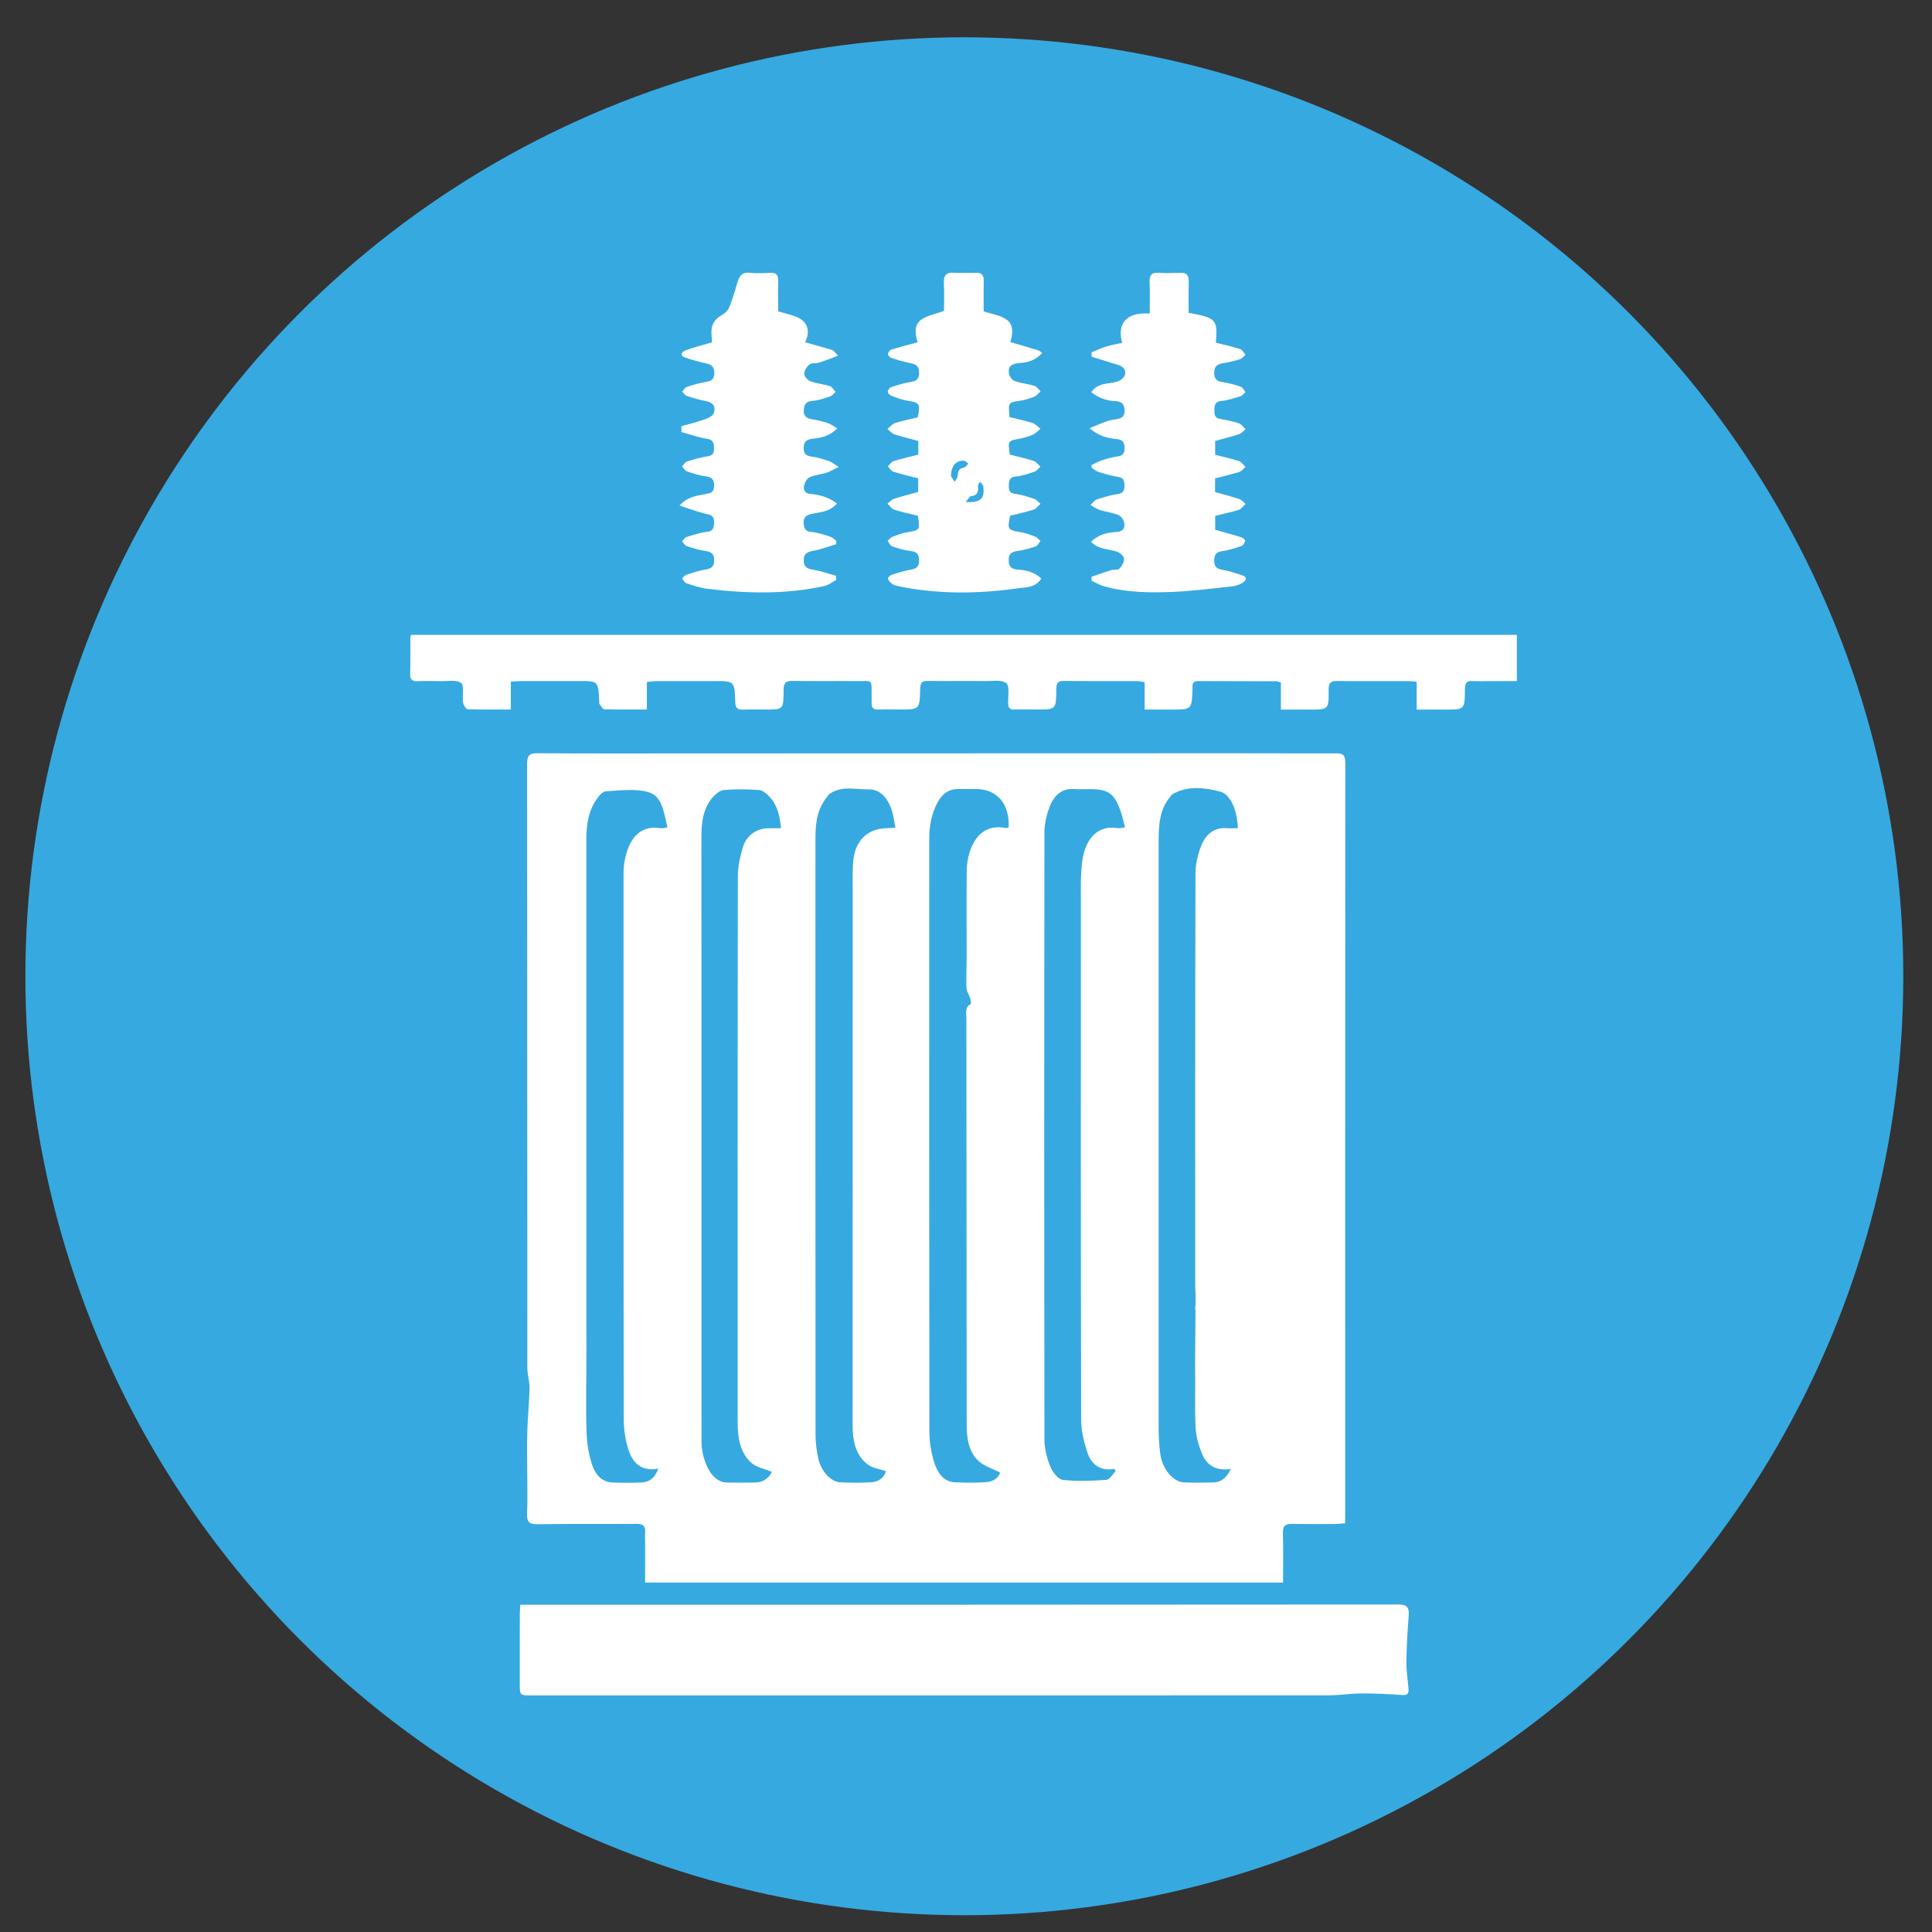
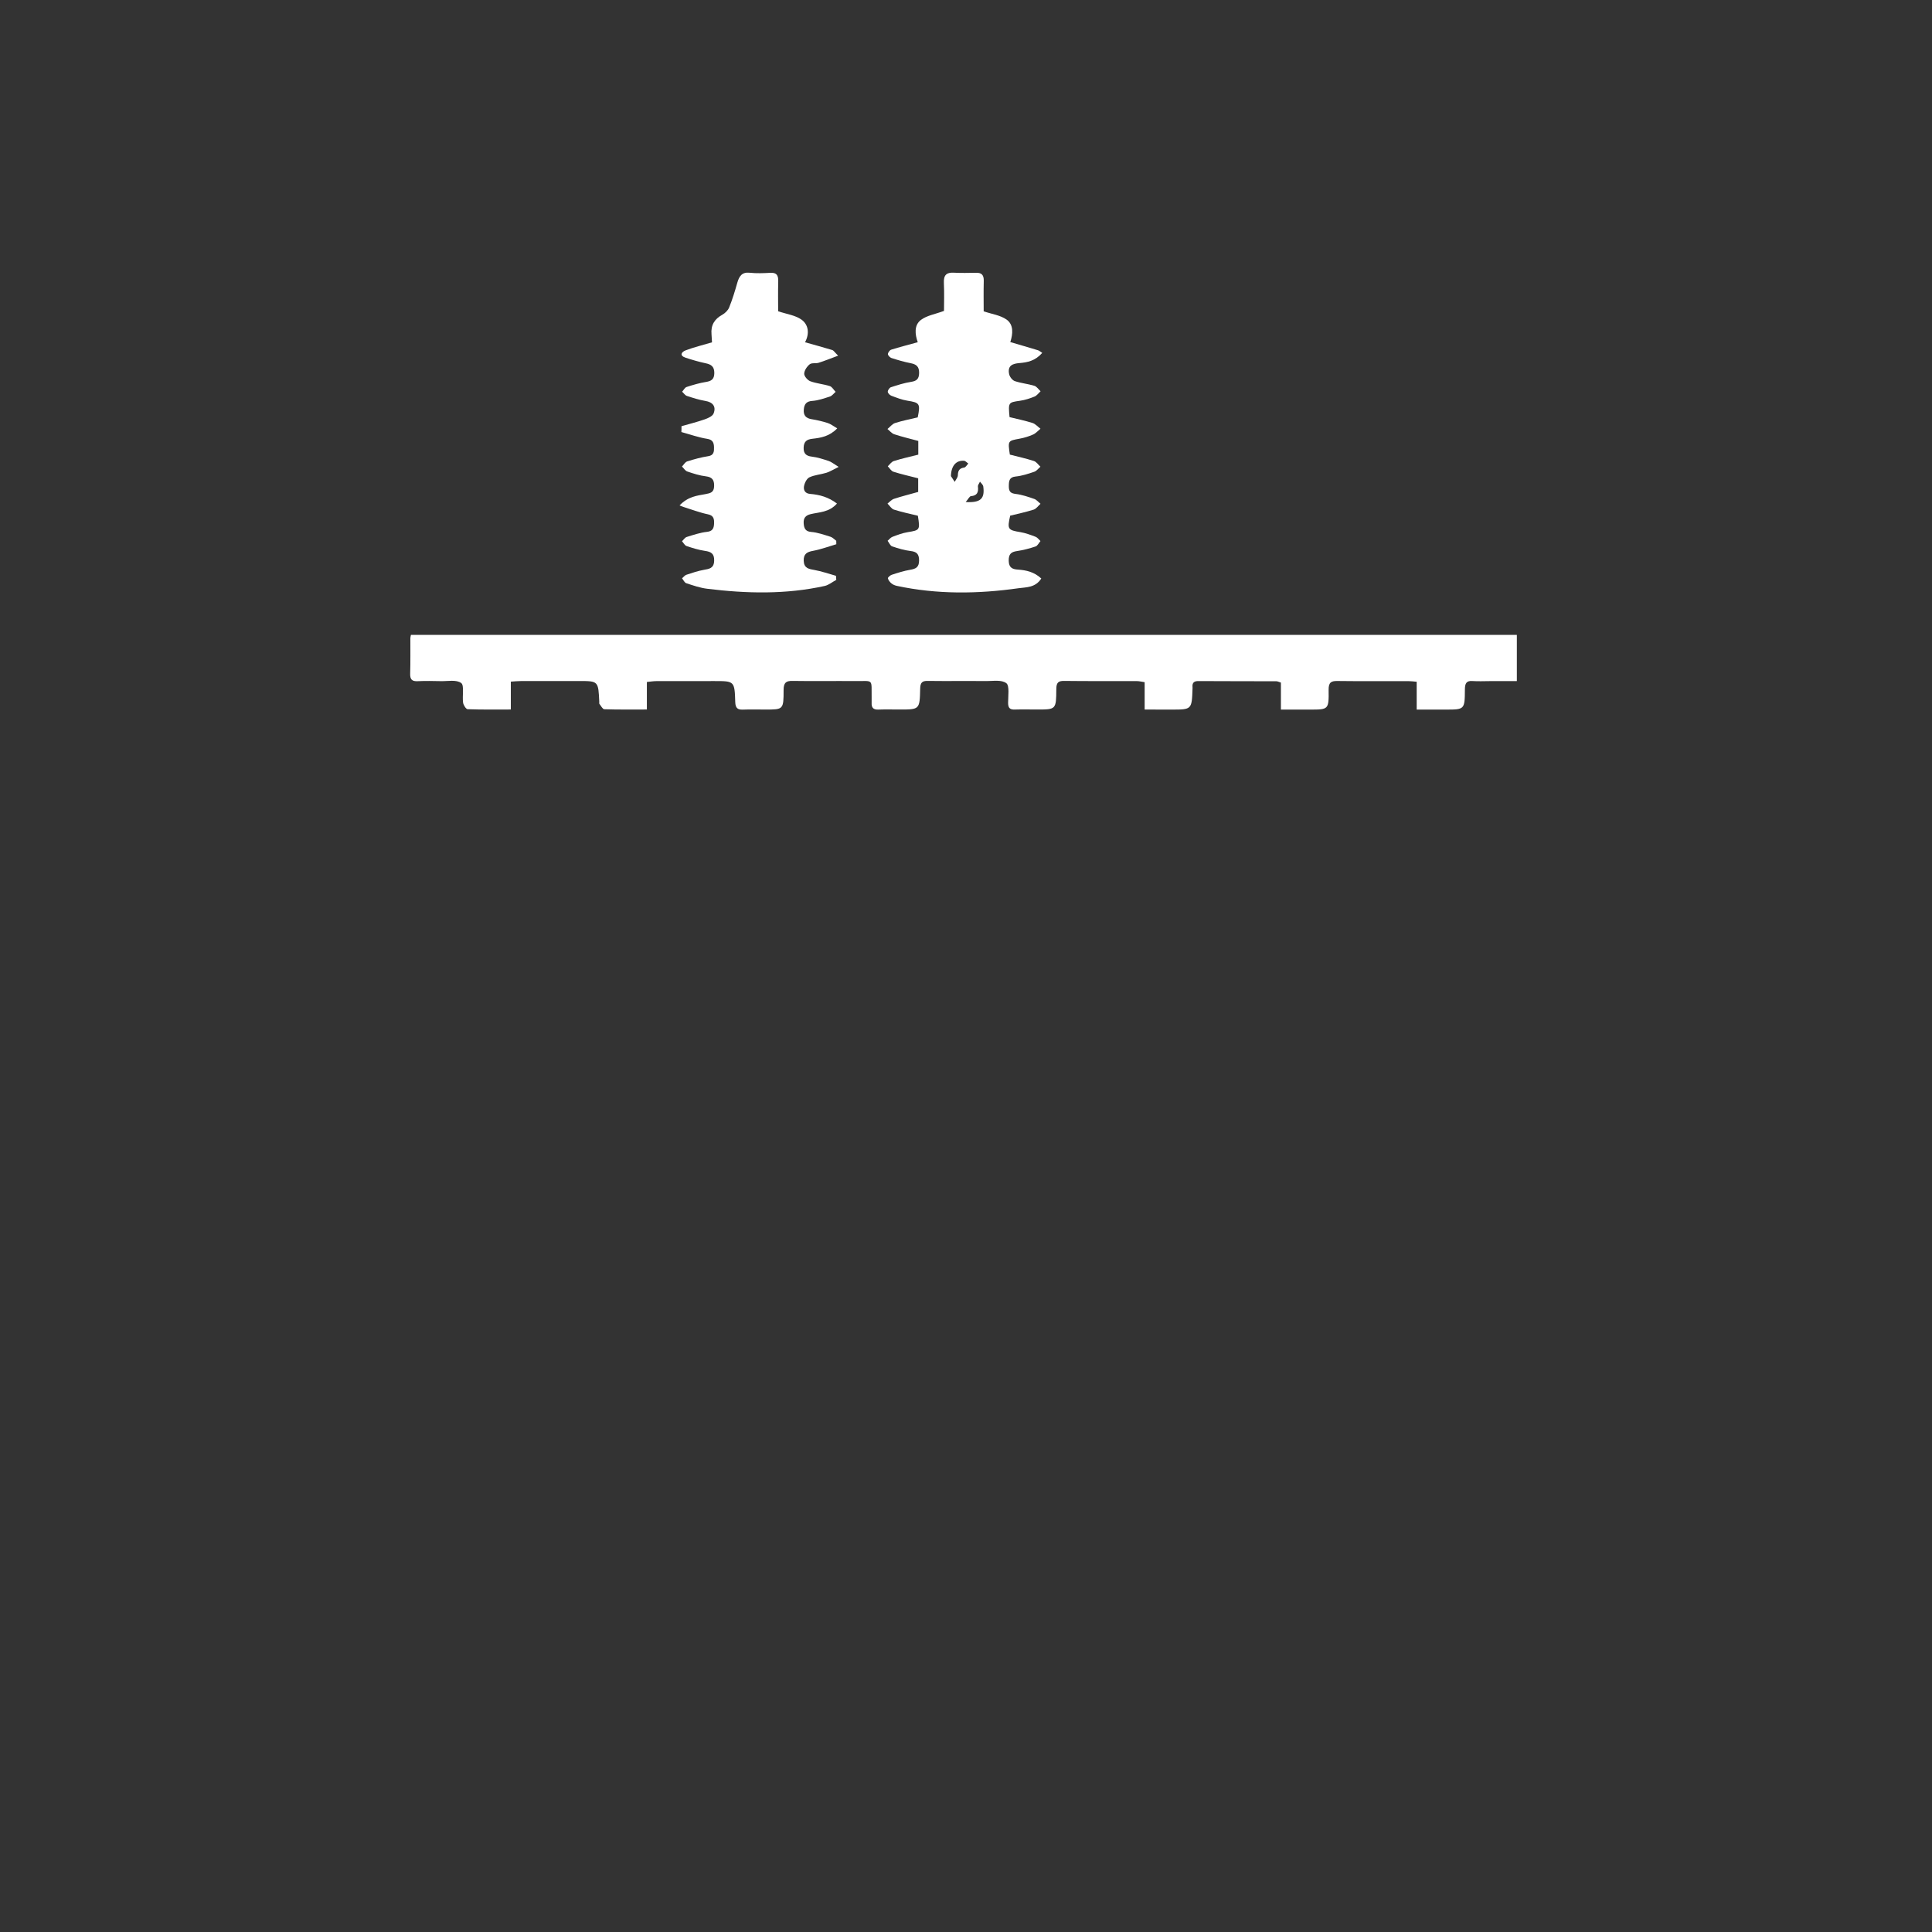
<svg xmlns="http://www.w3.org/2000/svg" version="1.1" id="Capa_1" x="0px" y="0px" viewBox="0 0 510.24 510.24" style="enable-background:new 0 0 510.24 510.24;" xml:space="preserve">
  <rect x="0" y="0" width="510.24" height="510.24" fill="#333333" stroke="none" />
  <style type="text/css">
	.st0{fill:#36A9E1;}
	.st1{fill:#FFFFFF;}
</style>
  <g id="XMLID_462_">
-     <circle id="XMLID_863_" class="st0" cx="254.68" cy="257.83" r="247.98" />
    <g id="XMLID_463_">
-       <path id="XMLID_473_" class="st1" d="M355.24,402.3c-0.99,0.07-1.85,0.18-2.71,0.19c-8.71,0.01-2.63,0.06-11.34-0.03    c-1.85-0.02-2.44,0.61-2.38,2.6c0.12,4.22,0.04,8.46,0.04,12.89c-56.16,0-112.14,0-168.48,0c0-3.51,0-7,0-10.49    c0-0.88-0.06-1.76,0.01-2.64c0.15-1.77-0.52-2.37-2.16-2.36c-8.78,0.07-17.57-0.05-26.35,0.09c-2.17,0.03-2.79-0.68-2.67-2.96    c0.17-3.43,0.04-6.87,0.04-10.31c0-3.76-0.09-7.51,0.02-11.27c0.11-3.79,0.51-7.57,0.59-11.37c0.04-1.79-0.58-3.59-0.58-5.39    c-0.03-53.15-0.01-106.29-0.06-159.44c0-2.17,0.51-2.89,2.6-2.88c13.51,0.1,27.02,0.05,40.53,0.05    c47.82-0.01,95.65-0.03,143.47-0.04c13.94,0,13.08,0.05,27.02,0.02c1.69,0,2.47,0.31,2.47,2.48c-0.06,66.33-0.04,132.67-0.04,199    C355.24,401,355.24,401.54,355.24,402.3z M264.13,388.91c-2.14-1.12-4.31-1.73-5.81-3.17c-2.57-2.46-3.02-6.05-3.02-9.62    c-0.04-35.72-0.07-71.44-0.08-107.17c0-1.36-0.46-2.93,1.16-3.8c0.15-0.08-0.04-1.08-0.2-1.6c-0.27-0.89-0.9-1.73-0.93-2.61    c-0.1-2.55,0.04-5.11,0.04-7.67c0.01-7.67-0.05-15.34,0.02-23.02c0.06-6.54,3.27-13.04,10.3-11.56c0.25,0.05,0.54-0.12,0.78-0.19    c0.28-6.21-3.08-10.11-8.6-10.12c-1.55,0-3.1,0.03-4.65,0c-2.43-0.05-4.16,1.13-5.42,3.36c-1.76,3.11-2.31,6.52-2.31,10.06    c-0.02,52.11-0.03,104.21,0.04,156.32c0,2.66,0.46,5.44,1.24,7.96c0.84,2.72,2.37,5.24,5.49,5.39c2.65,0.13,5.32,0.14,7.97-0.01    C262.03,391.37,263.65,390.54,264.13,388.91z M316.27,352.18c-0.23-2.55-0.44-4.84-0.65-7.13c0.18-0.06,0.35-0.13,0.53-0.19     M315.77,342.02c-0.05-0.86-0.11-1.48-0.11-2.11c0-36.44-0.03-72.89,0.07-109.33c0.01-2.47,0.64-5.09,1.57-7.36    c1.18-2.89,3.38-4.75,6.61-4.5c0.99,0.08,2,0.01,2.99,0.01c-0.03-4.42-1.91-8.98-4.63-9.67c-4.19-1.06-8.56-1.66-12.67,0.72    c-0.24,0.14-0.38,0.48-0.58,0.71c-2.84,3.33-3.01,7.49-3.02,11.66c-0.02,51.86-0.02,103.71,0,155.57c0,1.99,0.16,3.99,0.39,5.97    c0.48,4.14,3.33,7.68,6.33,7.81c2.58,0.11,5.17,0.08,7.75,0.01c2.04-0.05,3.47-1.19,4.6-3.58c-3.69,0.62-6.32-0.77-7.66-4.07    c-0.89-2.21-1.56-4.69-1.67-7.08c-0.24-5.58,0-11.19-0.12-16.78 M173.86,387.85c-4.22,0.86-6.65-1.32-7.82-4.77    c-0.89-2.62-1.31-5.58-1.31-8.39c-0.08-47.55-0.05-95.09-0.05-142.64c0-1.2-0.03-2.41,0.12-3.59c0.75-5.7,3.38-10.73,9.64-9.74    c0.48,0.08,1-0.1,1.85-0.19c-0.96-3.75-1.29-8.21-4.97-9.3c-3.54-1.05-7.53-0.45-11.31-0.25c-0.88,0.05-1.87,1.25-2.5,2.18    c-2.1,3.07-2.66,6.64-2.65,10.39c0.01,29.57,0.01,59.13,0.01,88.7c0,7.67,0,15.34,0,23.01c0,7.59-0.03,15.18,0.01,22.77    c0.04,7.55-0.25,15.11,0.05,22.66c0.1,2.67,0.57,5.41,1.37,7.93c0.83,2.6,2.48,4.77,5.38,4.9c2.58,0.11,5.17,0.11,7.75,0    C171.35,391.42,172.89,390.53,173.86,387.85z M297.12,218.53c-0.38-1.45-0.62-2.61-0.98-3.72c-1.67-5.17-3.29-6.4-8.27-6.41    c-1.4,0-2.81,0.08-4.21-0.02c-3.09-0.22-5.17,1.56-6.29,4.31c-0.9,2.2-1.54,4.74-1.54,7.13c-0.08,53.45-0.08,106.9,0,160.36    c0,2.39,0.66,4.92,1.55,7.13c0.59,1.47,2.06,3.38,3.29,3.52c3.8,0.44,7.69,0.27,11.53,0c0.85-0.06,1.61-1.48,2.42-2.27    c-0.11-0.21-0.22-0.42-0.33-0.64c-3.39,0.64-5.9-0.88-7.02-4.08c-0.99-2.83-1.73-5.97-1.74-8.98    c-0.11-45.3-0.09-90.61-0.07-135.91c0-3.75-0.12-7.54,0.33-11.24c0.65-5.36,3.44-9.87,9.27-9.02    C295.61,218.8,296.2,218.62,297.12,218.53z M236.47,218.57c-0.19-1.06-0.3-1.76-0.43-2.45c-0.84-4.69-3.25-7.73-6.58-7.65    c-3.53,0.09-7.26-1.12-10.55,1.33c-0.17,0.13-0.24,0.4-0.39,0.57c-2.58,3.01-3.16,6.73-3.16,10.63    c-0.01,52.65-0.01,105.29,0.02,157.94c0,1.97,0.27,3.98,0.65,5.91c0.69,3.55,3.29,6.5,5.87,6.63c2.72,0.14,5.47,0.15,8.19-0.01    c1.88-0.11,3.36-1.1,3.9-2.93c-1.75-0.61-3.54-0.79-4.82-1.76c-3.3-2.52-4-6.38-3.99-10.54c0.02-47.05,0.01-94.11,0.02-141.16    c0-2.4-0.06-4.8,0.09-7.19c0.37-5.74,3.7-9.1,8.95-9.17C234.89,218.72,235.53,218.64,236.47,218.57z M203.87,388.73    c-2.02-0.86-4.11-1.2-5.5-2.45c-2.96-2.69-3.55-6.64-3.55-10.64c-0.01-48.1-0.03-96.19,0.05-144.29c0-2.49,0.58-5.06,1.28-7.45    c0.97-3.33,3.62-5.13,6.89-5.16c1-0.01,2.01,0,3.21,0c-0.28-3.48-1.07-6.32-3.19-8.51c-0.71-0.73-1.7-1.53-2.61-1.59    c-3.08-0.2-6.2-0.27-9.27,0c-1.08,0.09-2.28,1.12-3.07,2.06c-2.49,2.95-2.87,6.63-2.87,10.46c0.03,42.25,0.02,84.5,0.02,126.75    c0,10.23-0.01,20.45,0.01,30.68c0,1.6-0.07,3.24,0.23,4.78c0.88,4.49,3.14,8.15,6.53,8.17c2.51,0.02,5.02,0.05,7.53-0.02    C201.58,391.46,203.05,390.38,203.87,388.73z" />
-       <path id="XMLID_472_" class="st1" d="M137.41,423.81c1,0,1.8,0,2.61,0c76.4,0,152.8,0.01,229.2-0.06c2.27,0,3,0.63,2.81,3.04    c-0.32,4.04-0.55,8.1-0.6,12.15c-0.03,2.37,0.38,4.74,0.56,7.11c0.09,1.16-0.26,1.69-1.53,1.6c-3.62-0.25-7.24-0.42-10.87-0.41    c-2.91,0.01-5.81,0.49-8.72,0.49c-70.2,0.03-140.4,0.02-210.59,0.02c-3,0-3.01,0-3.01-3.23c0-5.91-0.01-11.83,0.01-17.74    C137.26,425.84,137.35,424.91,137.41,423.81z" />
      <path id="XMLID_471_" class="st1" d="M302.3,187.39c0-2.58,0-4.8,0-7.23c-0.76-0.11-1.4-0.27-2.03-0.28    c-6.42-0.02-12.84,0.03-19.26-0.05c-1.54-0.02-2.03,0.48-2.04,2.17c-0.03,5.38-0.09,5.38-5.01,5.38c-1.99,0-3.99-0.05-5.98,0.01    c-1.19,0.04-1.74-0.36-1.74-1.76c0-1.8,0.41-4.53-0.46-5.19c-1.26-0.97-3.49-0.56-5.31-0.57c-5.17-0.05-10.33,0.03-15.5-0.04    c-1.42-0.02-1.92,0.45-1.95,2.04c-0.12,5.51-0.17,5.51-5.35,5.51c-1.92,0-3.84-0.05-5.76,0.02c-1.24,0.04-1.79-0.5-1.71-1.82    c0.02-0.4,0.01-0.8,0-1.2c-0.07-5.25,0.6-4.47-4.29-4.51c-5.54-0.05-11.07,0.05-16.61-0.04c-1.69-0.03-2.35,0.45-2.35,2.41    c0,5.15-0.08,5.15-4.76,5.15c-1.99,0-3.99-0.06-5.98,0.02c-1.35,0.05-1.98-0.36-2.03-2c-0.17-5.55-0.23-5.54-5.49-5.54    c-5.09,0-10.19-0.01-15.28,0.01c-0.79,0-1.57,0.13-2.57,0.23c0,2.48,0,4.75,0,7.27c-3.9,0-7.57,0.05-11.24-0.07    c-0.45-0.01-0.89-0.92-1.31-1.44c-0.07-0.09-0.01-0.31-0.02-0.47c-0.25-5.54-0.25-5.54-5.3-5.54c-5.17,0-10.33-0.01-15.5,0.01    c-0.79,0-1.58,0.09-2.56,0.15c0,2.49,0,4.77,0,7.36c-3.93,0-7.67,0.06-11.41-0.08c-0.43-0.02-1.1-1.08-1.2-1.73    c-0.25-1.78,0.35-4.56-0.49-5.18c-1.29-0.95-3.51-0.46-5.34-0.5c-2.07-0.05-4.14-0.08-6.2,0.01c-1.4,0.06-2-0.4-1.94-2.03    c0.1-3.11,0.03-6.23,0.05-9.35c0-0.23,0.08-0.46,0.15-0.85c97.33,0,194.66,0,292.07,0c0,4.02,0,7.91,0,12.21    c-2.41,0-4.74,0-7.07,0c-1.55,0-3.11,0.09-4.65-0.02c-1.58-0.12-1.99,0.59-2,2.22c-0.03,5.32-0.08,5.32-5.09,5.32    c-2.49,0-4.97,0-7.64,0c0-2.59,0-4.88,0-7.35c-0.82-0.07-1.46-0.16-2.1-0.16c-6.27-0.01-12.55,0.04-18.82-0.04    c-1.62-0.02-2.37,0.31-2.34,2.35c0.07,5.2-0.03,5.2-4.93,5.2c-2.49,0-4.98,0-7.67,0c0-2.53,0-4.82,0-7.13    c-0.52-0.16-0.87-0.35-1.21-0.35c-6.86-0.02-13.73-0.01-20.59-0.05c-1.12-0.01-1.68,0.41-1.54,1.67c0.01,0.08,0,0.16,0,0.24    c-0.19,5.62-0.19,5.62-5.51,5.62C307.18,187.39,304.9,187.39,302.3,187.39z" />
      <path id="XMLID_470_" class="st1" d="M179.98,112.56c2.05-0.59,4.13-1.11,6.14-1.81c0.87-0.31,2.06-0.82,2.35-1.58    c0.72-1.84-0.27-2.97-2.17-3.28c-1.66-0.28-3.29-0.8-4.9-1.33c-0.48-0.16-0.83-0.73-1.25-1.11c0.39-0.43,0.72-1.1,1.19-1.25    c1.68-0.55,3.38-1.05,5.11-1.33c1.36-0.22,2.18-0.66,2.2-2.33c0.02-1.76-0.87-2.31-2.28-2.6c-1.78-0.38-3.54-0.89-5.28-1.46    c-1.75-0.57-1.1-1.54-0.02-1.95c2.2-0.83,4.49-1.39,6.97-2.12c-0.04-0.59-0.07-1.35-0.13-2.11c-0.22-2.46,0.82-4.05,2.81-5.15    c0.74-0.41,1.53-1.15,1.85-1.95c0.85-2.1,1.52-4.29,2.14-6.49c0.51-1.81,1.27-2.89,3.26-2.68c1.83,0.2,3.69,0.12,5.53,0.02    c1.57-0.08,2.08,0.63,2.03,2.26c-0.08,2.78-0.02,5.56-0.02,7.89c2.3,0.78,4.52,1.04,6.17,2.22c1.84,1.31,2.17,3.68,0.93,5.97    c2.55,0.72,4.88,1.35,7.18,2.05c0.37,0.11,0.64,0.59,1.56,1.49c-2,0.74-3.56,1.38-5.15,1.88c-0.77,0.24-1.79-0.05-2.36,0.4    c-0.71,0.56-1.43,1.62-1.45,2.49c-0.02,0.67,0.91,1.73,1.62,1.99c1.66,0.61,3.46,0.74,5.15,1.28c0.59,0.19,1.02,0.99,1.52,1.51    c-0.48,0.42-0.91,1.04-1.46,1.22c-1.54,0.51-3.12,1.07-4.7,1.18c-1.53,0.1-2.12,0.84-2.24,2.29c-0.13,1.58,0.62,2.29,2.02,2.53    c1.45,0.24,2.9,0.57,4.3,1.02c0.79,0.25,1.49,0.82,2.51,1.41c-2.04,2.12-4.32,2.5-6.49,2.74c-1.57,0.17-2.32,0.72-2.38,2.35    c-0.06,1.56,0.68,2.2,2.12,2.37c1.53,0.18,3.03,0.67,4.51,1.16c0.7,0.23,1.31,0.76,2.62,1.56c-1.51,0.74-2.34,1.27-3.24,1.55    c-1.48,0.46-3.09,0.55-4.49,1.2c-0.69,0.32-1.29,1.51-1.43,2.39c-0.15,0.99,0.27,1.88,1.62,1.99c2.44,0.2,4.81,0.81,7.09,2.55    c-2.1,2.35-4.66,2.24-6.94,2.79c-1.37,0.33-1.94,1.06-1.85,2.42c0.08,1.25,0.42,2.16,1.96,2.28c1.73,0.14,3.44,0.76,5.13,1.28    c0.55,0.17,1.01,0.7,1.51,1.06c0.01,0.3,0.01,0.61,0.02,0.91c-2.05,0.6-4.08,1.37-6.17,1.75c-1.55,0.28-2.51,0.8-2.44,2.64    c0.08,1.92,1.3,2.14,2.73,2.39c1.96,0.35,3.86,1.02,5.79,1.56c0.03,0.36,0.05,0.71,0.08,1.07c-1.02,0.55-1.99,1.37-3.06,1.61    c-10.29,2.27-20.66,2.02-31.03,0.74c-1.88-0.23-3.72-0.87-5.54-1.47c-0.45-0.15-0.74-0.84-1.1-1.29c0.38-0.32,0.71-0.78,1.14-0.93    c1.53-0.51,3.08-1.03,4.65-1.31c1.4-0.25,2.62-0.39,2.69-2.39c0.07-1.92-0.87-2.39-2.42-2.61c-1.66-0.24-3.29-0.75-4.89-1.29    c-0.47-0.16-0.79-0.83-1.18-1.26c0.41-0.39,0.77-0.98,1.25-1.13c1.76-0.55,3.54-1.15,5.35-1.35c1.37-0.15,1.8-0.84,1.86-2.08    c0.07-1.28-0.08-2.24-1.61-2.55c-2.14-0.44-4.22-1.25-6.33-1.9c-0.3-0.09-0.58-0.22-1.17-0.45c2.27-2.38,4.66-2.58,6.86-2.99    c1.33-0.25,2.23-0.45,2.27-2.13c0.05-1.67-0.59-2.37-2.16-2.56c-1.67-0.2-3.32-0.73-4.93-1.28c-0.54-0.18-0.94-0.86-1.4-1.31    c0.45-0.47,0.84-1.18,1.37-1.35c1.83-0.58,3.7-1.1,5.59-1.39c1.49-0.23,1.53-1.27,1.5-2.4c-0.04-1.19-0.37-1.95-1.77-2.17    c-2.31-0.36-4.57-1.18-6.85-1.8C179.99,113.58,179.99,113.07,179.98,112.56z" />
-       <path id="XMLID_469_" class="st1" d="M288.22,103.56c1.86-2.64,4.56-2.06,6.79-2.76c1.77-0.55,2.82-2.25,1.71-3.58    c-0.68-0.81-2.03-1-3.11-1.36c-1.75-0.59-3.52-1.1-5.29-1.64c-0.02-0.39-0.03-0.77-0.05-1.16c1.27-0.52,2.52-1.13,3.82-1.53    c1.4-0.43,2.84-0.66,4.28-0.98c-1.22-4.31,0.27-8.2,7.27-7.75c0-2.77,0.09-5.53-0.03-8.28c-0.08-1.89,0.54-2.58,2.27-2.48    c1.99,0.12,3.99,0.08,5.98,0.01c1.53-0.05,2.12,0.66,2.08,2.29c-0.06,2.77-0.02,5.55-0.02,8.27c7.31,1.35,7.68,1.76,7.19,7.9    c2.12,0.53,4.27,0.99,6.36,1.66c0.58,0.18,0.98,0.99,1.47,1.52c-0.49,0.41-0.93,1.01-1.48,1.18c-1.47,0.46-2.98,0.82-4.5,1.06    c-1.43,0.23-2.3,0.8-2.29,2.55c0.02,1.57,0.64,2.21,2.08,2.41c1.66,0.22,3.31,0.69,4.92,1.23c0.51,0.17,0.85,0.94,1.26,1.44    c-0.42,0.36-0.79,0.91-1.27,1.06c-1.69,0.52-3.39,1.12-5.13,1.28c-1.4,0.13-1.76,0.86-1.81,2.1c-0.05,1.23-0.05,2.38,1.5,2.63    c1.67,0.27,3.34,0.63,4.96,1.16c0.67,0.22,1.18,1.01,1.77,1.54c-0.53,0.45-1,1.1-1.61,1.3c-2.03,0.67-4.1,1.18-6.42,1.83    c0,1.07,0,2.37,0,3.65c2.21,0.56,4.3,1.01,6.34,1.68c0.64,0.21,1.13,1.01,1.68,1.54c-0.55,0.45-1.04,1.11-1.66,1.31    c-2.04,0.64-4.13,1.11-6.38,1.7c0,1.24,0,2.55,0,3.61c2.3,0.65,4.37,1.17,6.39,1.85c0.61,0.2,1.11,0.84,1.65,1.28    c-0.57,0.53-1.07,1.34-1.73,1.55c-2.04,0.65-4.13,1.07-6.28,1.6c0,1.39,0,2.69,0,3.69c2.5,0.7,4.7,1.28,6.88,1.96    c0.42,0.13,1.08,0.71,1.03,0.94c-0.11,0.52-0.51,1.22-0.93,1.36c-1.67,0.57-3.37,1.15-5.1,1.37c-1.6,0.2-2.16,0.96-2.14,2.6    c0.02,1.81,1.01,2.16,2.41,2.39c1.65,0.27,3.26,0.84,4.87,1.35c1.61,0.51,1.19,1.42,0.15,2.06c-0.8,0.49-1.77,0.82-2.7,0.91    c-5.2,0.55-10.39,1.24-15.6,1.46c-6.11,0.25-12.26,0.19-18.25-1.49c-1.12-0.31-2.17-0.96-3.25-1.45c-0.01-0.35-0.02-0.7-0.02-1.05    c1.73-0.6,3.46-1.23,5.21-1.77c0.7-0.21,1.7,0.08,2.13-0.36c0.65-0.65,1.29-1.76,1.24-2.64c-0.03-0.66-1.04-1.56-1.78-1.83    c-2.23-0.82-4.84-0.46-6.94-2.65c2.04-2.02,4.4-2.44,6.77-2.59c1.55-0.1,2.26-0.92,2.01-2.39c-0.13-0.78-0.84-1.79-1.51-2.06    c-1.57-0.64-3.28-0.85-4.91-1.34c-0.74-0.22-1.4-0.71-2.51-1.3c0.74-0.7,1.13-1.33,1.64-1.49c1.83-0.58,3.68-1.17,5.56-1.43    c1.36-0.19,1.79-0.86,1.79-2.15c0.01-1.21-0.18-2.14-1.6-2.36c-1.74-0.28-3.46-0.77-5.16-1.29c-0.69-0.21-1.3-0.75-1.94-1.14    c0.01-0.24,0.01-0.49,0.02-0.73c0.87-0.41,1.71-0.91,2.62-1.2c1.41-0.45,2.85-0.9,4.3-1.07c1.49-0.18,1.82-1.05,1.77-2.43    c-0.06-1.47-0.7-2.02-2.08-2.15c-2.31-0.22-4.6-0.69-7.17-2.87c1.93-0.77,3.32-1.39,4.75-1.89c0.77-0.27,1.59-0.38,2.39-0.49    c1.44-0.21,2.32-0.83,2.11-2.63c-0.18-1.6-0.98-2.08-2.39-2.13C292.36,105.81,290.2,105.2,288.22,103.56z" />
      <path id="XMLID_465_" class="st1" d="M242.52,120.07c0-1.28,0-2.52,0-3.62c-2.25-0.61-4.32-1.09-6.34-1.76    c-0.67-0.22-1.21-0.91-1.8-1.39c0.67-0.54,1.26-1.34,2.01-1.58c1.97-0.63,4.01-1.02,5.98-1.49c0.74-3.65,0.51-3.9-2.75-4.41    c-1.44-0.23-2.84-0.79-4.23-1.31c-0.4-0.15-0.92-0.69-0.93-1.05c0-0.41,0.45-1.06,0.83-1.19c1.75-0.57,3.52-1.14,5.33-1.42    c1.4-0.22,2.09-0.71,2.12-2.34c0.03-1.77-0.81-2.31-2.23-2.59c-1.71-0.33-3.41-0.83-5.08-1.37c-0.39-0.13-0.94-0.69-0.93-1.04    c0.01-0.41,0.49-1.04,0.87-1.16c2.25-0.7,4.53-1.29,7.01-1.97c-0.74-2.07-1.01-4.5,0.84-5.89c1.57-1.18,3.69-1.49,6.09-2.38    c0-1.99,0.1-4.67-0.03-7.34c-0.11-2.14,0.71-2.85,2.59-2.75c1.99,0.11,3.99,0.05,5.98,0.02c1.38-0.02,2,0.58,1.96,2.15    c-0.07,2.79-0.02,5.58-0.02,8.03c2.17,0.74,4.37,1.01,6.03,2.17c1.92,1.34,1.71,3.8,1,5.95c2.51,0.74,4.91,1.43,7.3,2.16    c0.34,0.1,0.64,0.38,1.14,0.7c-1.9,2.14-3.93,2.51-6.05,2.69c-1.68,0.14-3.21,0.6-2.69,2.95c0.16,0.71,0.86,1.6,1.49,1.81    c1.68,0.57,3.47,0.72,5.16,1.24c0.63,0.19,1.1,0.94,1.65,1.44c-0.52,0.48-0.98,1.15-1.59,1.4c-1.23,0.5-2.52,0.92-3.83,1.11    c-3.11,0.44-3.14,0.41-2.78,4.32c1.97,0.49,4.05,0.91,6.07,1.55c0.77,0.25,1.4,1,2.1,1.52c-0.64,0.52-1.22,1.2-1.93,1.52    c-1.15,0.51-2.37,0.89-3.6,1.11c-3.09,0.57-3.1,0.52-2.56,4.2c2.1,0.54,4.25,1.01,6.35,1.69c0.66,0.21,1.16,0.99,1.73,1.51    c-0.54,0.46-1.01,1.12-1.62,1.33c-1.61,0.55-3.27,1.1-4.94,1.26c-1.69,0.17-1.78,1.17-1.79,2.58c-0.01,1.42,0.5,1.86,1.81,2.02    c1.66,0.2,3.3,0.76,4.91,1.32c0.61,0.21,1.1,0.84,1.65,1.28c-0.59,0.53-1.12,1.32-1.8,1.54c-2.04,0.65-4.14,1.09-6.21,1.6    c-0.81,3.59-0.63,3.8,2.7,4.35c1.37,0.23,2.71,0.73,4.02,1.23c0.49,0.19,0.85,0.73,1.28,1.12c-0.43,0.49-0.77,1.25-1.29,1.43    c-1.61,0.54-3.27,0.98-4.94,1.22c-1.49,0.22-2.19,0.76-2.16,2.55c0.03,1.92,1.08,2.25,2.42,2.34c2.21,0.15,4.3,0.61,6.18,2.35    c-1.55,2.46-4,2.29-6,2.57c-10.73,1.52-21.46,1.66-32.14-0.62c-0.49-0.11-1.02-0.31-1.41-0.64c-0.42-0.34-0.83-0.84-0.96-1.36    c-0.05-0.2,0.61-0.8,1.02-0.93c1.6-0.52,3.22-1.04,4.87-1.32c1.41-0.24,2.34-0.6,2.35-2.44c0.01-1.75-0.68-2.33-2.21-2.51    c-1.67-0.2-3.32-0.69-4.92-1.24c-0.49-0.17-0.79-0.96-1.18-1.46c0.42-0.36,0.79-0.87,1.27-1.05c1.32-0.5,2.65-1.01,4.02-1.23    c3.23-0.53,3.3-0.56,2.7-4.34c-2.07-0.51-4.22-0.95-6.32-1.62c-0.65-0.21-1.14-1.04-1.7-1.59c0.56-0.43,1.06-1.04,1.69-1.25    c2.03-0.67,4.1-1.18,6.41-1.83c0-1.05,0-2.35,0-3.6c-2.29-0.59-4.45-1.07-6.55-1.74c-0.57-0.18-0.99-0.94-1.48-1.43    c0.52-0.48,0.98-1.19,1.58-1.38C238.08,121.12,240.18,120.66,242.52,120.07z M251.14,125.74c0.15,0.23,0.58,0.87,1,1.52    c0.29-0.58,0.82-1.16,0.83-1.75c0.02-1.31,0.5-1.86,1.67-2.03c0.4-0.06,0.73-0.69,1.09-1.06c-0.38-0.25-0.74-0.7-1.13-0.73    C252.56,121.54,251.21,122.93,251.14,125.74z M255.04,132.59c3.97,0.23,5.08-0.91,4.64-4.12c-0.06-0.46-0.57-0.85-0.87-1.27    c-0.19,0.44-0.59,0.9-0.54,1.3c0.19,1.58-0.27,2.4-1.83,2.53C256.06,131.05,255.72,131.79,255.04,132.59z" />
-       <path id="XMLID_464_" class="st1" d="M316.43,343.31c1.56-1.65,2.73-1.59,3.41-0.01c0.27,0.62-0.06,2.22-0.45,2.37    C317.34,346.46,317.58,344.07,316.43,343.31z" />
    </g>
  </g>
</svg>